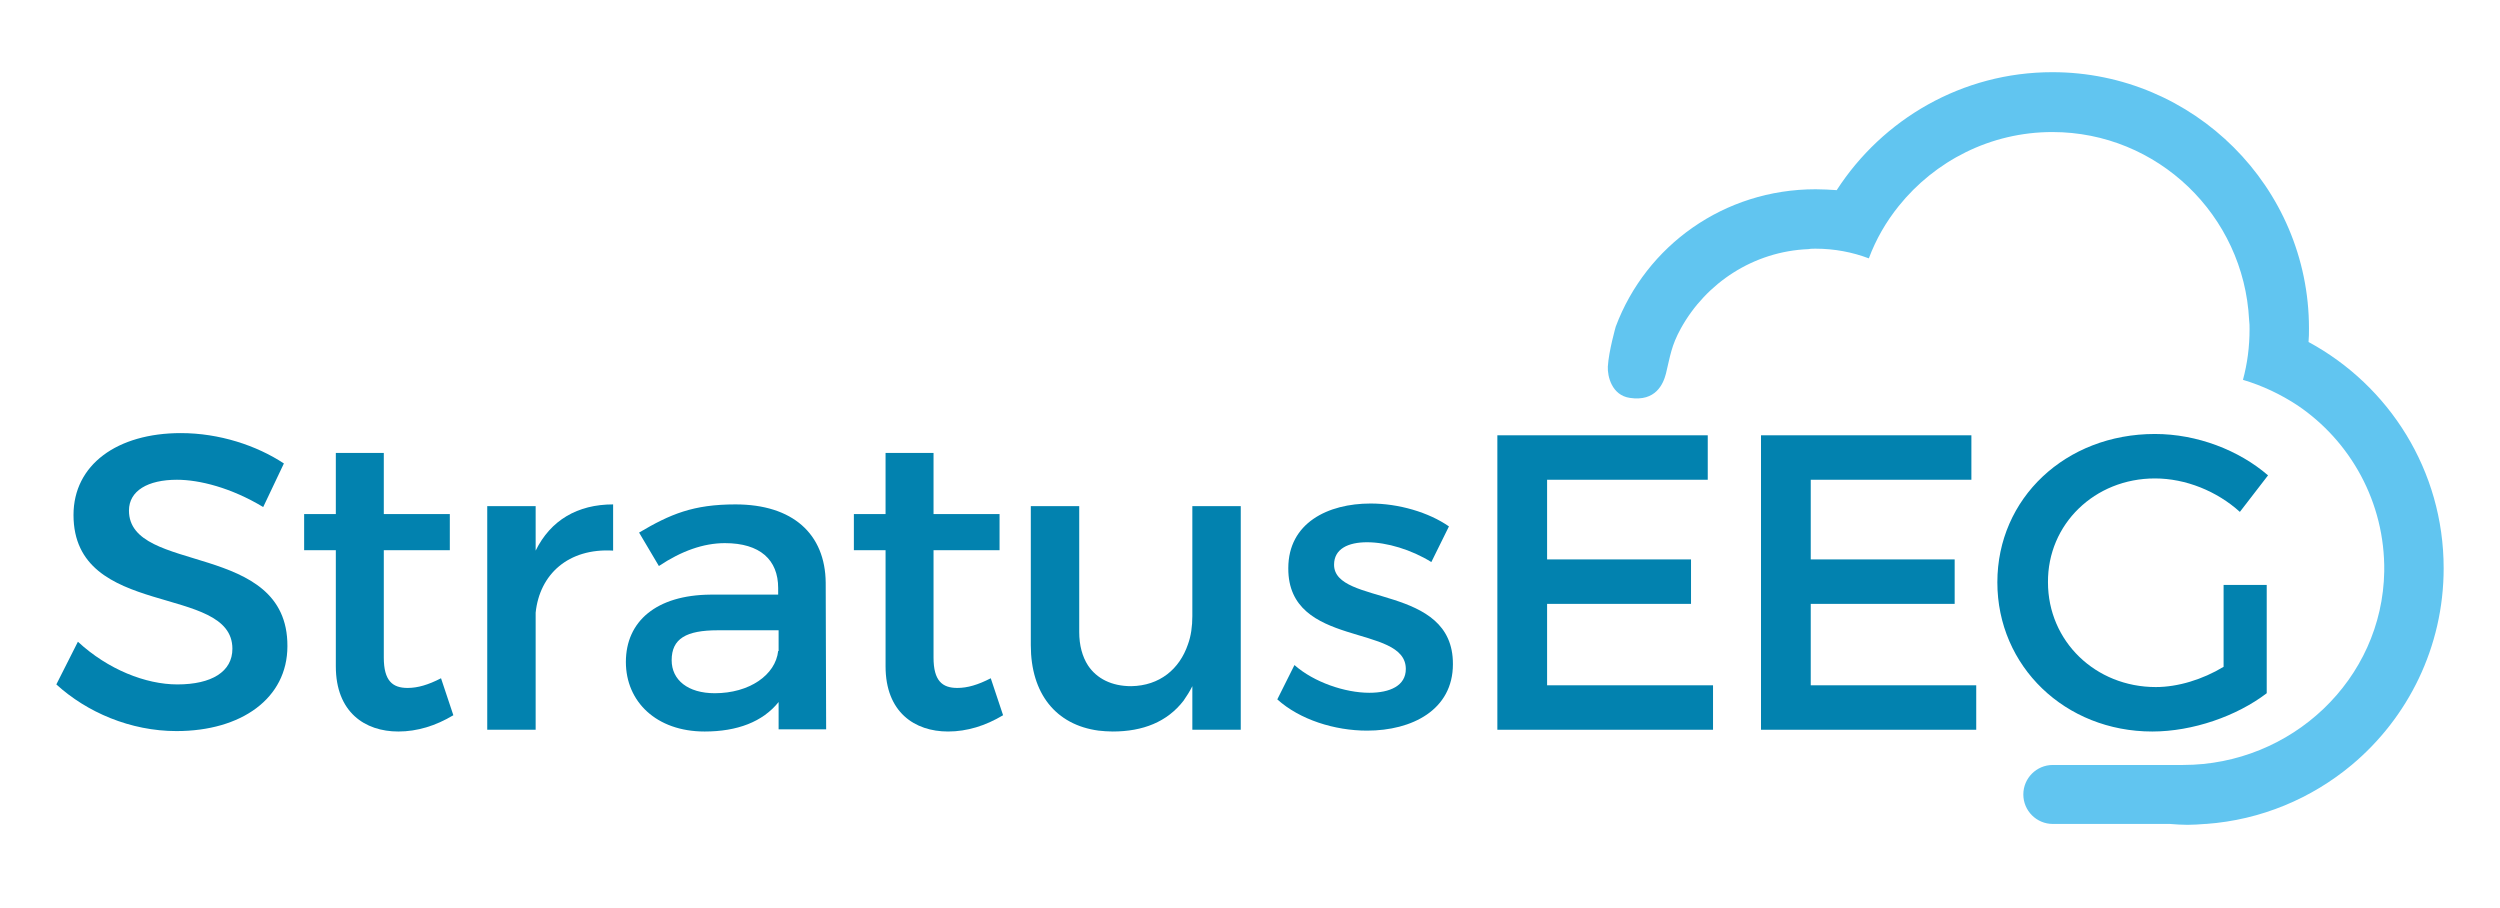
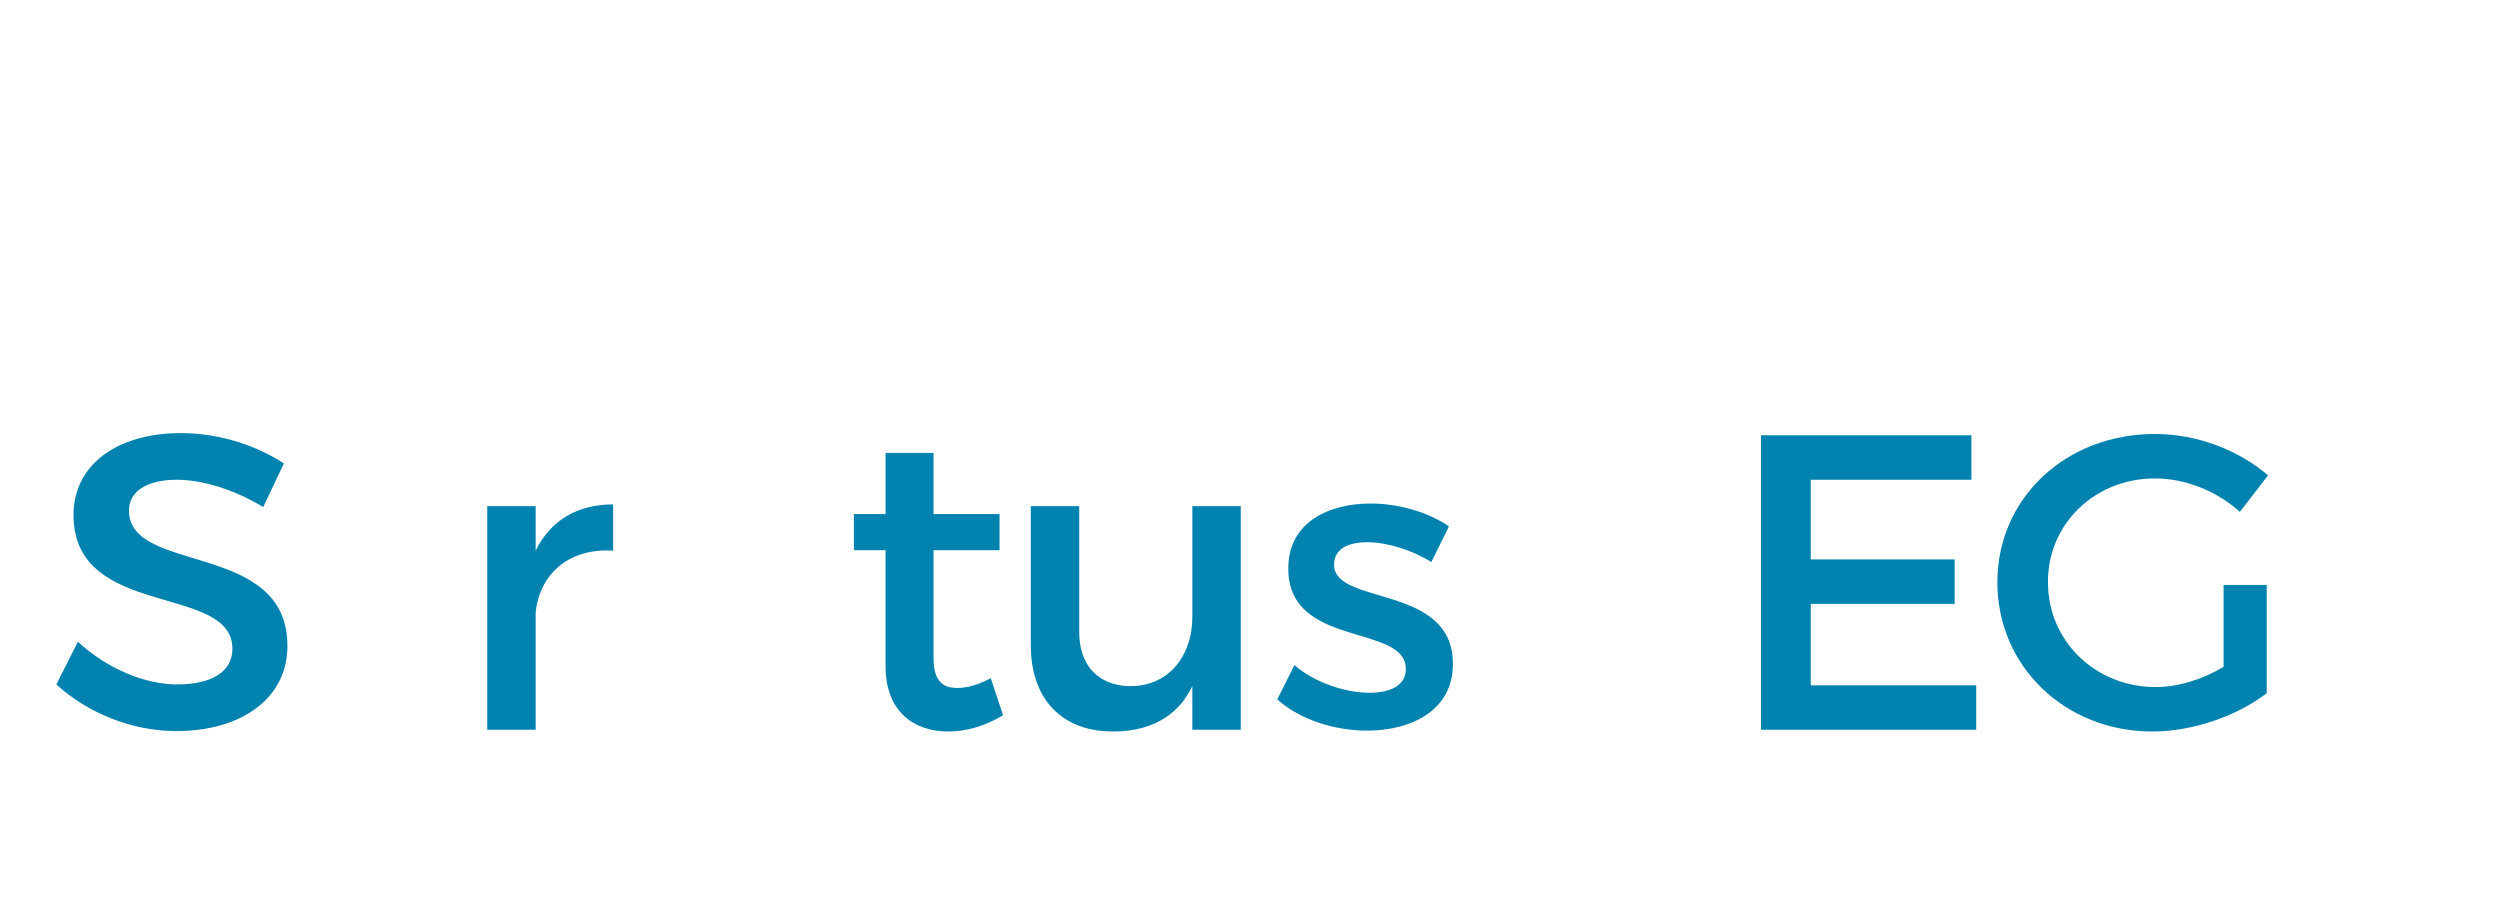
<svg xmlns="http://www.w3.org/2000/svg" id="Слой_1" x="0px" y="0px" viewBox="0 0 568 206.3" style="enable-background:new 0 0 568 206.3;" xml:space="preserve">
  <style type="text/css">	.st0{fill:#0282AF;}	.st1{fill:#61C5F0;}</style>
  <g>
    <path class="st0" d="M29.3,116c0-4.5,4.3-7,10.9-7c5.1,0,12.3,1.8,19.6,6.2l4.7-9.9c-6.2-4.1-14.7-6.9-23.4-6.9  c-14.5,0-24.4,7.2-24.4,18.6c0,23.8,36.1,15.5,36.1,30.4c0,5.2-4.7,8.1-12.5,8.1c-7.2,0-15.8-3.4-22.6-9.7l-4.9,9.7  c6.9,6.3,16.8,10.6,27.3,10.6c14.7,0,25.2-7.4,25.2-19.3C65.4,122.8,29.3,130.6,29.3,116z" />
-     <path class="st0" d="M92.6,156.3c-3.4,0-5.4-1.6-5.4-6.9v-24.4h15v-8.2h-15v-13.9H76.3v13.9h-7.2v8.2h7.2v26.4  c0,10.4,6.6,14.8,14.2,14.8c4.3,0,8.5-1.3,12.5-3.7l-2.8-8.4C97.3,155.6,94.9,156.3,92.6,156.3z" />
    <path class="st0" d="M121.7,125.1V115h-11v50.8h11v-26.6c0.9-8.7,7.4-14.7,17.6-14.1v-10.5C131.2,114.6,125.1,118.2,121.7,125.1z" />
-     <path class="st0" d="M167.1,114.6c-9.6,0-14.8,2.2-21.9,6.4l4.5,7.6c5.1-3.4,10.1-5.2,15-5.2c8,0,12.1,3.8,12.1,10.2v1.5h-15.4  c-12.2,0.1-19.2,6-19.2,15.3c0,9,6.9,15.8,17.9,15.8c7.4,0,13.2-2.2,16.8-6.7v6.2h10.8l-0.1-33.3  C187.5,121.3,180.1,114.6,167.1,114.6z M176.8,147.9c-0.6,5.5-6.6,9.6-14.4,9.6c-6.1,0-9.8-3-9.8-7.5c0-4.9,3.3-6.8,10.5-6.8h13.8  V147.9z" />
    <path class="st0" d="M217.5,156.3c-3.4,0-5.4-1.6-5.4-6.9v-24.4h15v-8.2h-15v-13.9h-10.9v13.9H194v8.2h7.2v26.4  c0,10.4,6.6,14.8,14.2,14.8c4.3,0,8.5-1.3,12.5-3.7l-2.8-8.4C222.2,155.6,219.8,156.3,217.5,156.3z" />
-     <path class="st0" d="M281.9,115v50.8h-11v-9.9c-0.6,1.2-1.3,2.3-2,3.3c-3.7,4.8-9.2,7-16.1,7c-1.1,0-2.2-0.1-3.2-0.2  c-9.7-1.3-15.4-8.4-15.4-19.4V115h11v28.6c0,3,0.7,5.6,2,7.6c2,3,5.4,4.7,9.8,4.7c6.5-0.1,11-3.9,12.9-9.5c0.7-1.9,1-4.1,1-6.4v-25  H281.9z" />
+     <path class="st0" d="M281.9,115v50.8h-11v-9.9c-0.6,1.2-1.3,2.3-2,3.3c-3.7,4.8-9.2,7-16.1,7c-1.1,0-2.2-0.1-3.2-0.2  c-9.7-1.3-15.4-8.4-15.4-19.4V115h11v28.6c0,3,0.7,5.6,2,7.6c2,3,5.4,4.7,9.8,4.7c6.5-0.1,11-3.9,12.9-9.5c0.7-1.9,1-4.1,1-6.4v-25  z" />
    <path class="st0" d="M303.1,128.3c0-3.6,3.2-5.1,7.5-5.1c4.5,0,10.1,1.7,14.6,4.5l4-8.1c-4.6-3.2-11.4-5.2-17.8-5.2  c-9.7,0-18.7,4.4-18.7,14.7c-0.1,18.3,26.7,12.5,26.7,22.9c0,3.8-3.6,5.4-8.3,5.4c-5.5,0-12.6-2.4-17-6.3l-3.9,7.8  c5.1,4.6,13,7.1,20.4,7.1c10.2,0,19.5-4.7,19.5-15.1C330.2,132.6,303.1,137.7,303.1,128.3z" />
-     <polygon class="st0" points="351.5,137.2 384.2,137.2 384.2,127.1 351.5,127.1 351.5,109 388,109 388,98.9 340.2,98.9 340.2,165.8   389.2,165.8 389.2,155.7 351.5,155.7  " />
    <polygon class="st0" points="411.4,137.2 444.1,137.2 444.1,127.1 411.4,127.1 411.4,109 447.9,109 447.9,98.9 400.1,98.9   400.1,165.8 449,165.8 449,155.7 411.4,155.7  " />
    <path class="st0" d="M489.6,108.7c7,0,14.1,2.9,19.3,7.6l6.4-8.3c-6.6-5.7-16.1-9.4-25.7-9.4c-20.3,0-35.8,14.6-35.8,33.7  c0,19.1,15.4,33.9,35.2,33.9c9.2,0,19.2-3.5,26-8.7v-24.6h-9.8v18.6c-4.8,2.9-10.4,4.6-15.4,4.6c-13.7,0-24.5-10.4-24.5-23.8  C465.2,119.1,475.9,108.7,489.6,108.7z" />
  </g>
-   <path class="st1" d="M555.2,129.1c0,17.9-8.1,34-20.9,44.7c-9.1,7.6-20.6,12.5-33.1,13.4v0H501c-1.3,0.1-2.7,0.2-4,0.2 s-2.7-0.1-4-0.2h-26.6c-3.7,0-6.7-3-6.7-6.7c0-3.7,3-6.7,6.7-6.7h29.6c24.6,0,45.3-19.4,45.7-44c0.2-15.7-7.7-29.6-19.7-37.7 c-3.8-2.5-8-4.5-12.4-5.8c1-3.7,1.5-7.5,1.5-11.5c0-0.7,0-1.4-0.1-2.1C509.8,48.9,490.2,30,466.3,30c-14.1,0-26.7,6.6-34.9,16.8 c-2.9,3.6-5.2,7.6-6.8,11.9c-3.7-1.4-7.8-2.2-12.1-2.2c-0.5,0-1.1,0-1.6,0.1c-12.5,0.5-23.3,7.7-29,18c-2.2,4-2.4,6.2-3.4,10.3 c-0.6,2.3-2.3,6.4-8.2,5.5c-4.1-0.6-5.1-4.9-5-7.1c0.2-3.5,1.8-9.1,1.8-9.1C374,55.8,391.7,43,412.5,43c1.6,0,3.2,0.1,4.8,0.2 c10.4-16.1,28.5-26.8,49-26.8c32.1,0,58.3,26.1,58.3,58.2c0,1,0,2.1-0.1,3.1C542.8,87.6,555.2,106.9,555.2,129.1z" />
</svg>